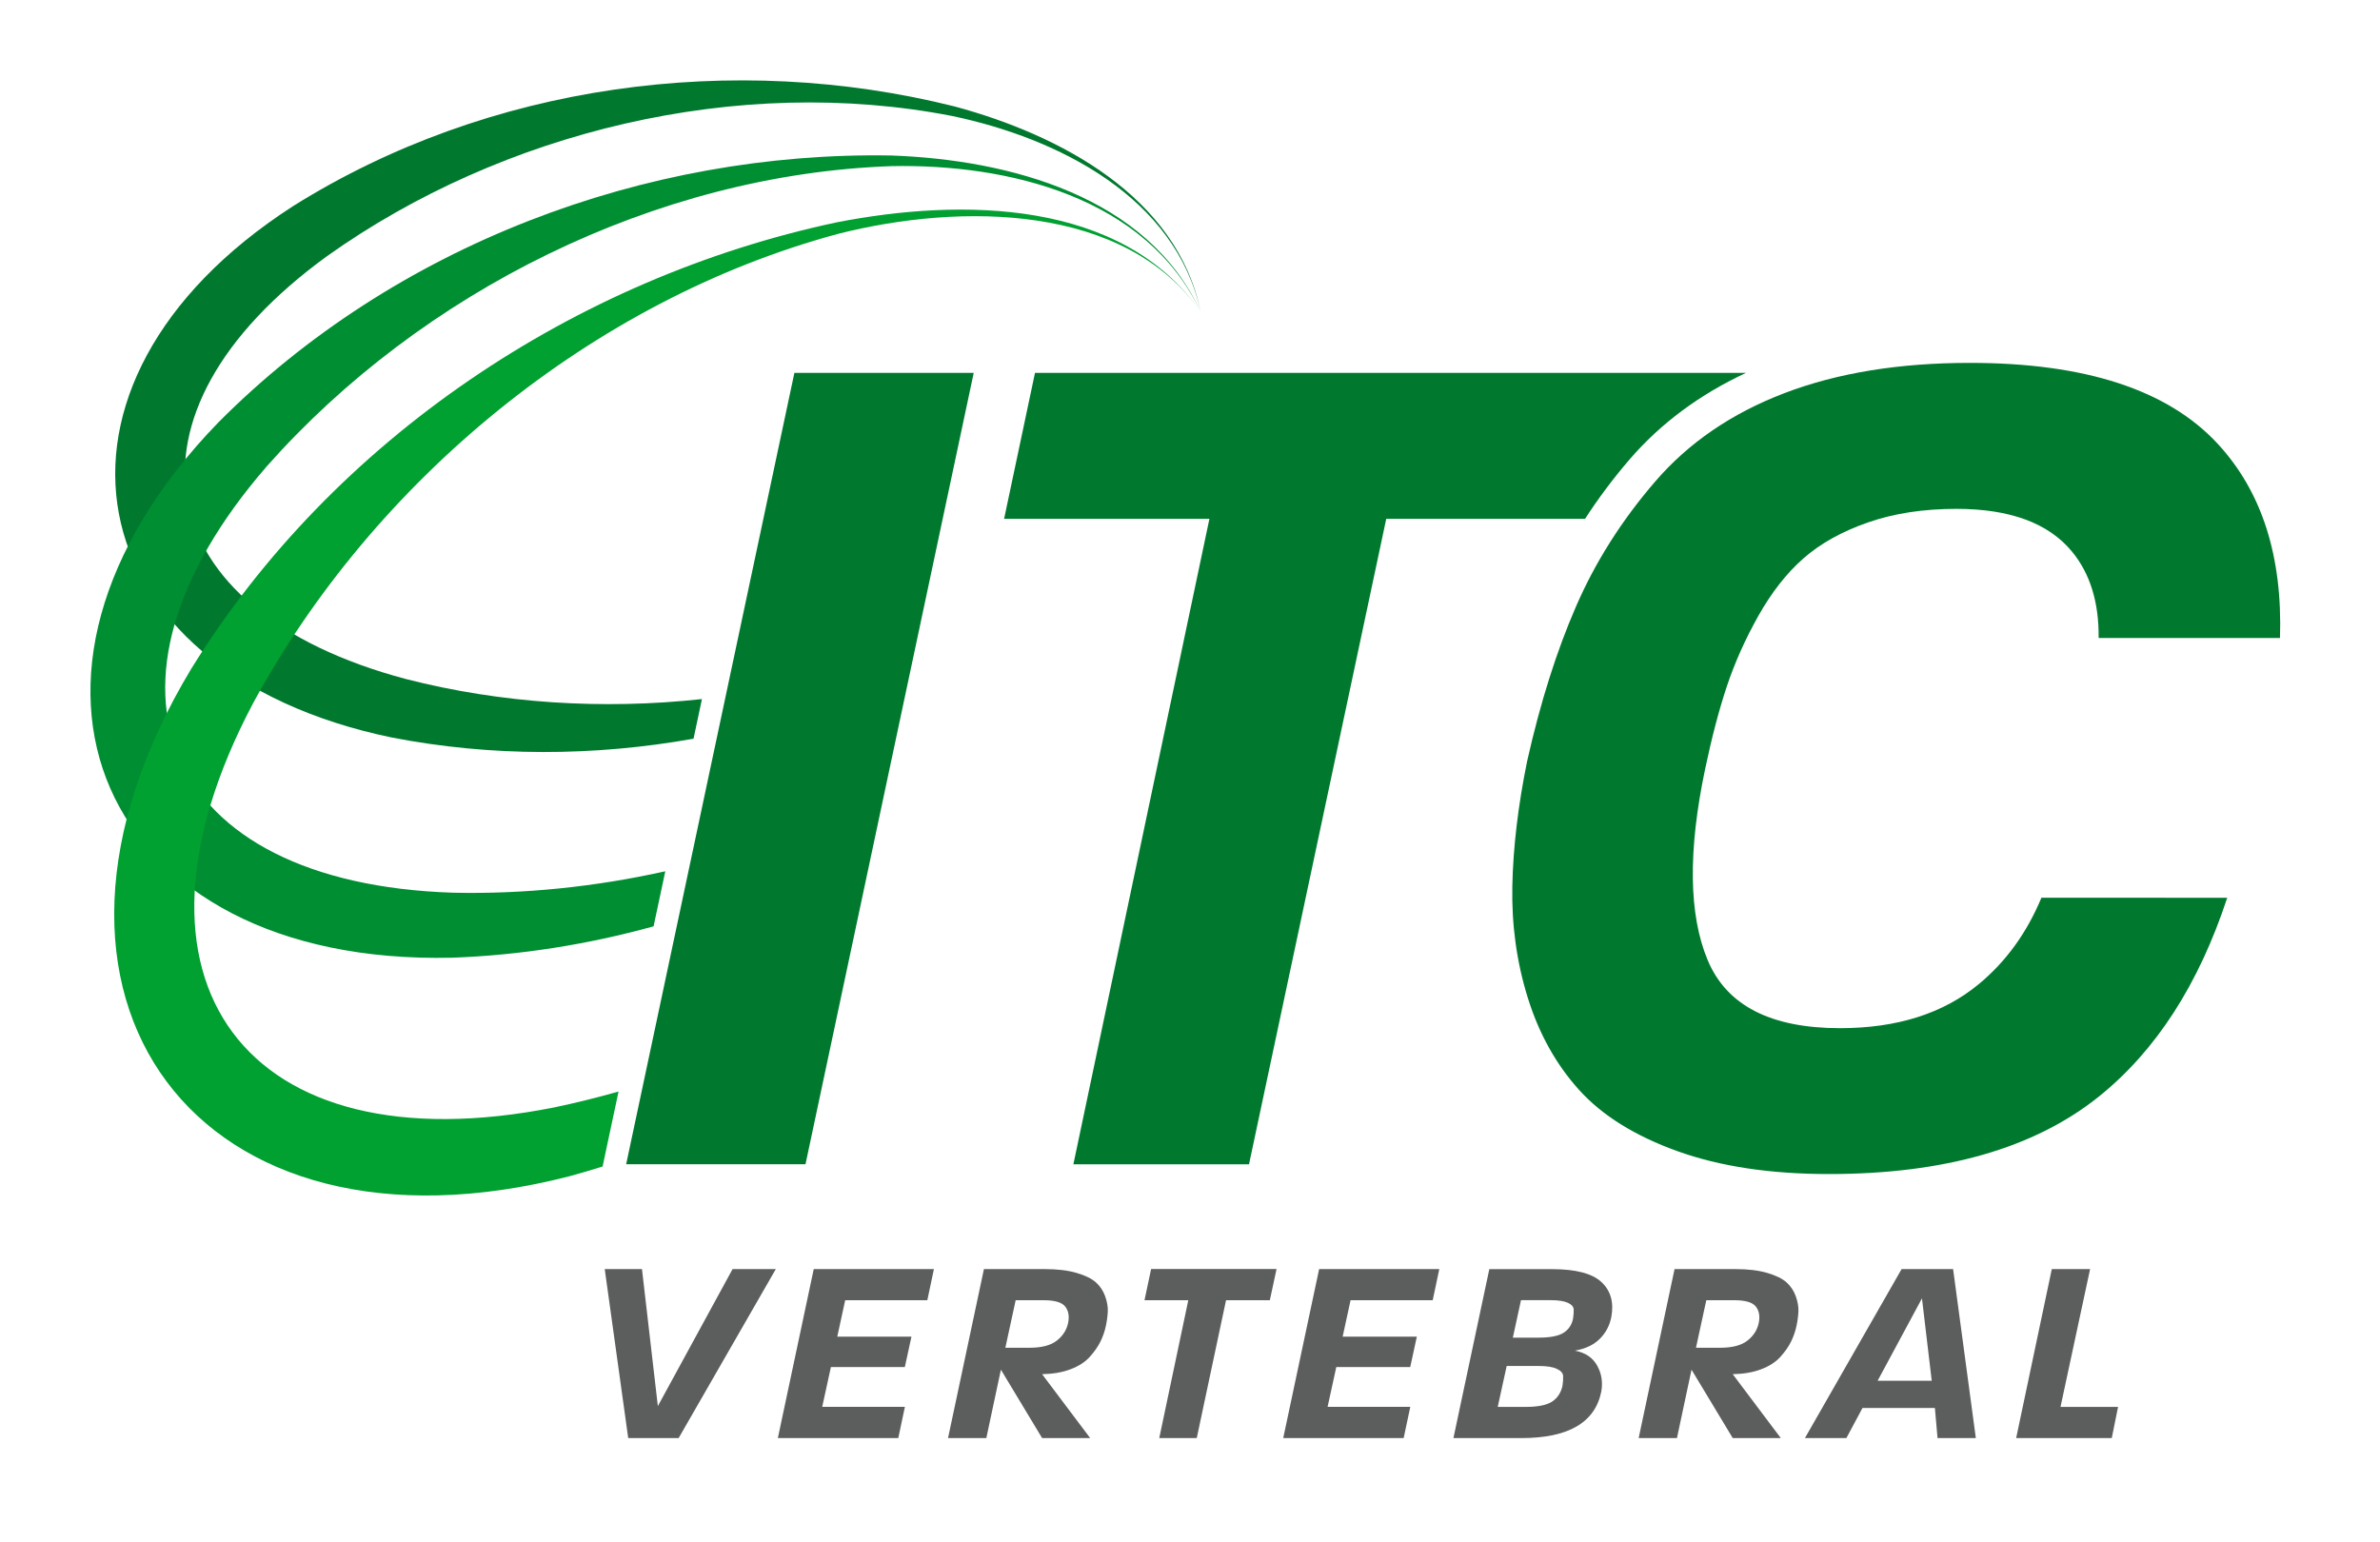
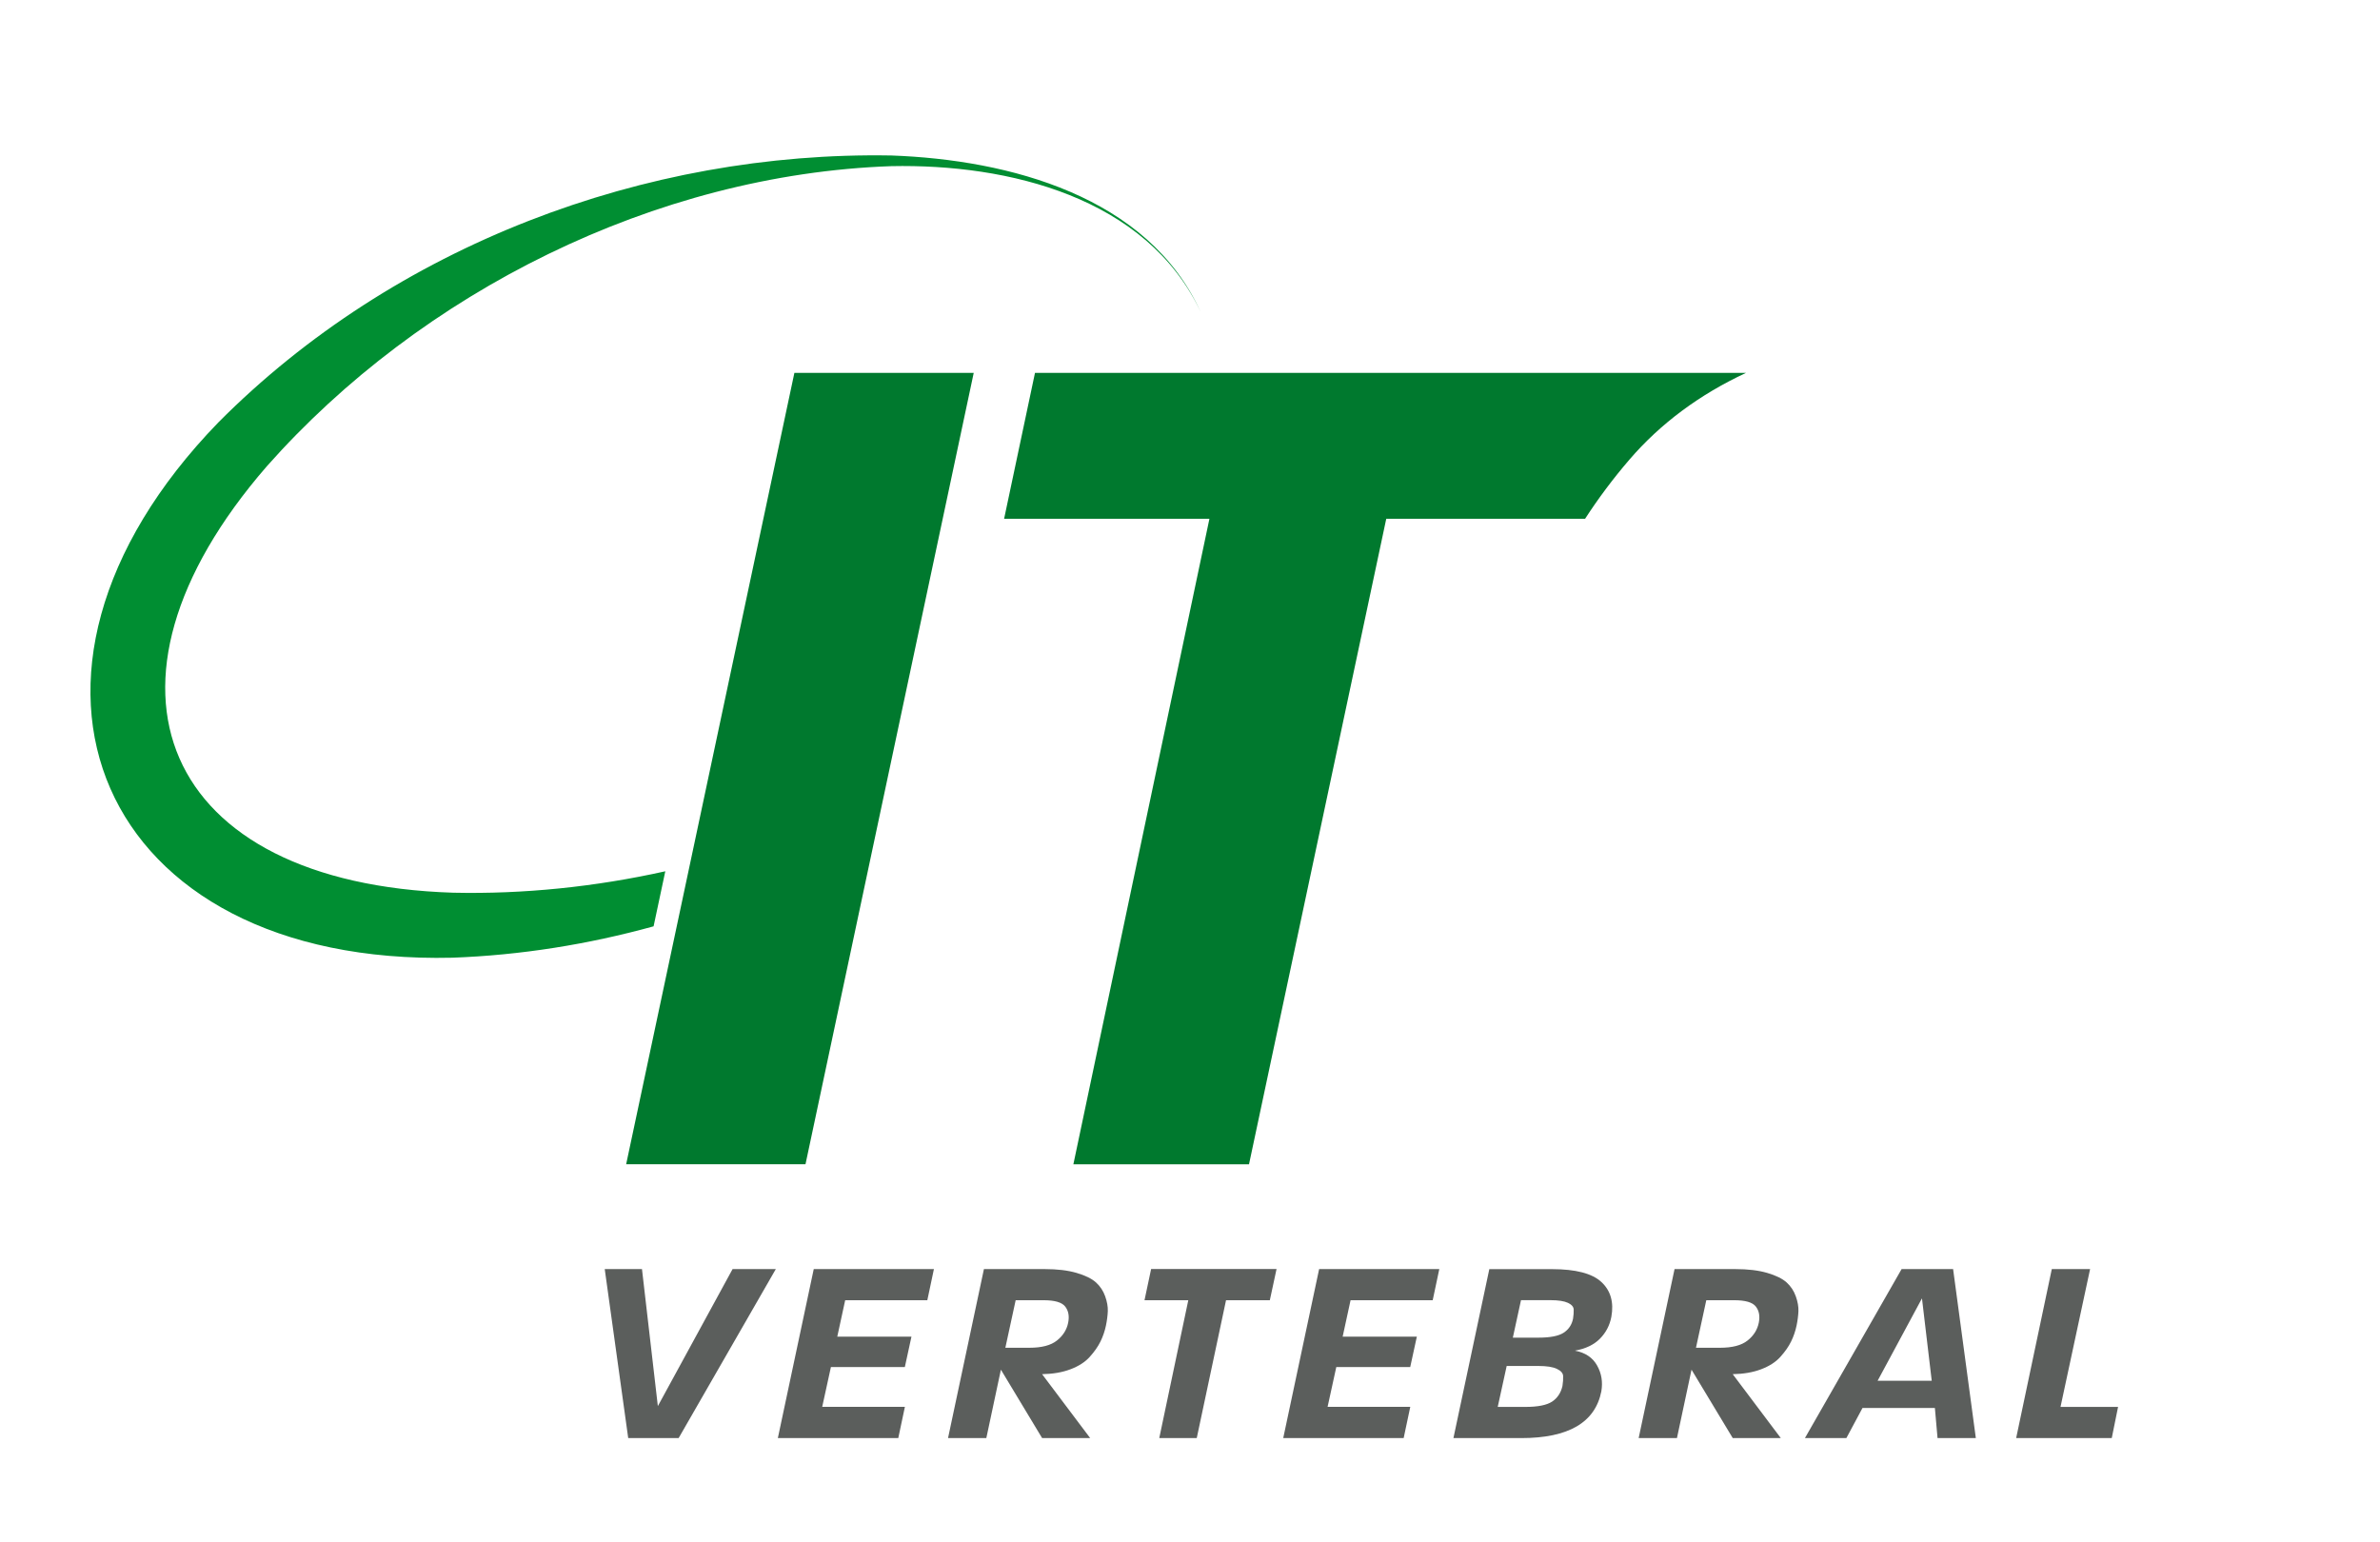
<svg xmlns="http://www.w3.org/2000/svg" id="Layer_1" x="0px" y="0px" viewBox="0 0 475.5 308.03" style="enable-background:new 0 0 475.5 308.03;" xml:space="preserve">
  <style type="text/css">	.st0{fill:#5B5E5C;}	.st1{fill:#00792E;}	.st2{fill:#008E32;}	.st3{fill:#00A031;}</style>
  <g>
    <path class="st0" d="M135.59,287.35h-10.08l-4.69-33.76h7.44l3.17,27.38l14.93-27.38H155L135.59,287.35z" />
    <path class="st0" d="M185.27,259.81h-16.41l-1.58,7.28h14.82l-1.32,6.07h-14.77l-1.74,7.96h16.52l-1.32,6.23h-24.06l7.17-33.76  h24.01L185.27,259.81z" />
    <path class="st0" d="M219.86,268.07c-0.49,1-1.2,2.02-2.14,3.06c-0.93,1.04-2.21,1.86-3.85,2.48c-1.63,0.62-3.52,0.94-5.67,0.98  l9.6,12.76h-9.6l-8.23-13.66l-2.91,13.66h-7.65l7.17-33.76h12.14c2.5,0,4.61,0.25,6.36,0.76c1.74,0.51,3.03,1.14,3.88,1.9  c0.84,0.76,1.45,1.68,1.84,2.77c0.39,1.09,0.56,2.08,0.53,2.98c-0.04,0.89-0.16,1.86-0.37,2.87  C220.72,266,220.36,267.06,219.86,268.07z M212.82,261.08c-0.65-0.85-2.1-1.27-4.36-1.27h-5.54l-2.06,9.5h4.8  c2.46,0,4.3-0.48,5.51-1.45c1.21-0.96,1.96-2.15,2.24-3.56C213.67,262.99,213.47,261.92,212.82,261.08z" />
    <path class="st0" d="M253.7,259.81h-8.75l-5.85,27.54h-7.49l5.8-27.54h-8.75l1.32-6.23h25.06L253.7,259.81z" />
    <path class="st0" d="M286.24,259.81h-16.41l-1.58,7.28h14.82l-1.32,6.07h-14.77l-1.74,7.96h16.52l-1.32,6.23h-24.06l7.17-33.76  h24.01L286.24,259.81z" />
    <path class="st0" d="M319.66,267.49c-1.2,1.22-2.87,2.02-5.01,2.4c2.07,0.39,3.55,1.38,4.43,2.96c0.89,1.58,1.17,3.3,0.85,5.17  c-1.23,6.23-6.57,9.34-15.99,9.34h-13.56l7.17-33.76h12.51c4.75,0,8.05,0.86,9.89,2.58c1.85,1.72,2.51,4.05,1.98,6.96  C321.61,264.82,320.86,266.27,319.66,267.49z M312.3,274.98c-0.02-0.58-0.43-1.07-1.25-1.45c-0.81-0.39-2.04-0.58-3.69-0.58h-6.34  l-1.79,8.18h5.54c2.46,0,4.23-0.35,5.31-1.05c1.07-0.71,1.76-1.74,2.08-3.12C312.28,276.22,312.32,275.56,312.3,274.98z   M314.41,261.68c-0.02-0.55-0.4-0.99-1.16-1.35c-0.76-0.35-1.91-0.53-3.46-0.53h-5.91l-1.63,7.49h5.12c2.32,0,3.99-0.32,5.01-0.97  c1.02-0.66,1.65-1.59,1.9-2.82C314.38,262.83,314.43,262.23,314.41,261.68z" />
    <path class="st0" d="M357.84,268.07c-0.49,1-1.2,2.02-2.14,3.06c-0.93,1.04-2.21,1.86-3.85,2.48c-1.63,0.62-3.52,0.94-5.67,0.98  l9.6,12.76h-9.6l-8.23-13.66l-2.91,13.66h-7.65l7.17-33.76h12.14c2.5,0,4.61,0.25,6.36,0.76c1.74,0.51,3.03,1.14,3.88,1.9  c0.84,0.76,1.45,1.68,1.84,2.77c0.39,1.09,0.56,2.08,0.53,2.98c-0.04,0.89-0.16,1.86-0.37,2.87  C358.7,266,358.34,267.06,357.84,268.07z M350.8,261.08c-0.65-0.85-2.1-1.27-4.36-1.27h-5.54l-2.06,9.5h4.8  c2.46,0,4.3-0.48,5.51-1.45c1.21-0.96,1.96-2.15,2.24-3.56C351.65,262.99,351.45,261.92,350.8,261.08z" />
    <path class="st0" d="M387.1,287.35l-0.53-6.01h-14.46l-3.22,6.01h-8.28l19.31-33.76h10.29l4.54,33.76H387.1z M383.99,259.44  l-8.86,16.46h10.81L383.99,259.44z" />
    <path class="st0" d="M421.91,287.35h-19.1l7.12-33.76h7.65l-5.91,27.54h11.5L421.91,287.35z" />
  </g>
  <g>
    <g>
      <g>
-         <path class="st1" d="M190.76,21.28c-44.13-11.07-93.2-4.58-132.29,19.96C3.49,76.72,14.27,134.11,78.27,147.37    c19.94,3.87,40.43,3.78,60.29,0.24l1.68-7.92c-19.93,2.17-40.18,0.85-59.12-4C29.13,121.89,21.92,82.7,65.37,51.16    c35.04-24.92,82.11-36.34,124.92-27.97c21.12,4.44,44.65,16.2,49.59,39.15C235.23,39.28,211.74,26.94,190.76,21.28z" />
-       </g>
+         </g>
    </g>
  </g>
  <g>
    <g>
      <g>
        <path class="st2" d="M178.11,31.07c-49.19-0.88-99.3,17.94-134.48,53.33c-49.26,50.8-23.89,108.63,46.76,106.97    c13.64-0.5,27.12-2.66,40.19-6.27l2.34-11c-14.02,3.12-28.32,4.59-42.38,4.28c-58.13-1.85-75.3-41.37-37.23-85.21    c30.82-34.8,77.62-58.33,124.77-59.97c23.33-0.48,50.99,6.17,61.8,29.14C229.35,39.19,201.59,31.92,178.11,31.07z" />
      </g>
    </g>
  </g>
  <g>
    <g>
      <g>
-         <path class="st3" d="M167.06,44.45C114.94,55.56,66.67,87.67,38.22,133.62c-39.6,65.71,1.29,120.49,75.51,101.43    c2.24-0.61,4.46-1.27,6.67-1.96l0.29-1.39l2.89-13.59c-4.27,1.21-8.56,2.28-12.88,3.18c-61.71,12.25-89.52-25.3-60.12-80.8    C74.59,96.23,118.2,59.96,167.55,46.7c24.48-6.17,57.27-6,72.34,15.64C224.18,39.76,192.05,39.55,167.06,44.45z" />
-       </g>
+         </g>
    </g>
  </g>
  <g>
    <g>
      <g>
        <polygon class="st1" points="160.93,232.64 194.54,74.51 158.71,74.51 125.1,232.64    " />
      </g>
    </g>
    <g>
      <g>
-         <path class="st1" d="M407.85,179.4c-2.92,7.01-7.09,12.78-12.55,17.28c-7.09,5.85-16.31,8.77-27.68,8.77    c-13.84,0-22.65-4.53-26.44-13.59c-3.79-9.06-3.96-21.83-0.49-38.3c1.32-6.26,2.76-11.74,4.32-16.43    c1.57-4.69,3.66-9.39,6.3-14.08c2.64-4.69,5.64-8.52,9.02-11.49c3.38-2.96,7.66-5.35,12.85-7.16c5.19-1.81,11.08-2.72,17.67-2.72    c10.71,0,18.41,2.84,23.1,8.52c3.64,4.4,5.41,10.17,5.34,17.28h36.23c0.53-16.31-3.61-29.24-12.42-38.78    c-9.97-10.79-26.48-16.19-49.54-16.19c-14.16,0-26.52,2.02-37.06,6.05c-10.54,4.03-19.15,9.92-25.82,17.67    c-6.67,7.74-11.95,16.06-15.81,24.96c-3.87,8.89-7.13,19.19-9.76,30.89c-1.81,8.89-2.8,17.21-2.96,24.95    c-0.16,7.74,0.86,15.2,3.09,22.36c2.23,7.16,5.64,13.3,10.26,18.41c4.61,5.11,11.16,9.18,19.64,12.23    c8.48,3.05,18.57,4.57,30.27,4.57c23.06,0,41.01-5.15,53.87-15.44c11.44-9.17,20-22.44,25.7-39.77H407.85z" />
-       </g>
+         </g>
    </g>
    <g>
      <g>
        <path class="st1" d="M325.55,91.83c6.22-7.23,14.05-13.02,23.28-17.32H206.78l-6.17,29.16h41.02l-27.18,128.98h35.09    l27.42-128.98h39.72C319.33,99.58,322.29,95.62,325.55,91.83z" />
      </g>
    </g>
  </g>
</svg>